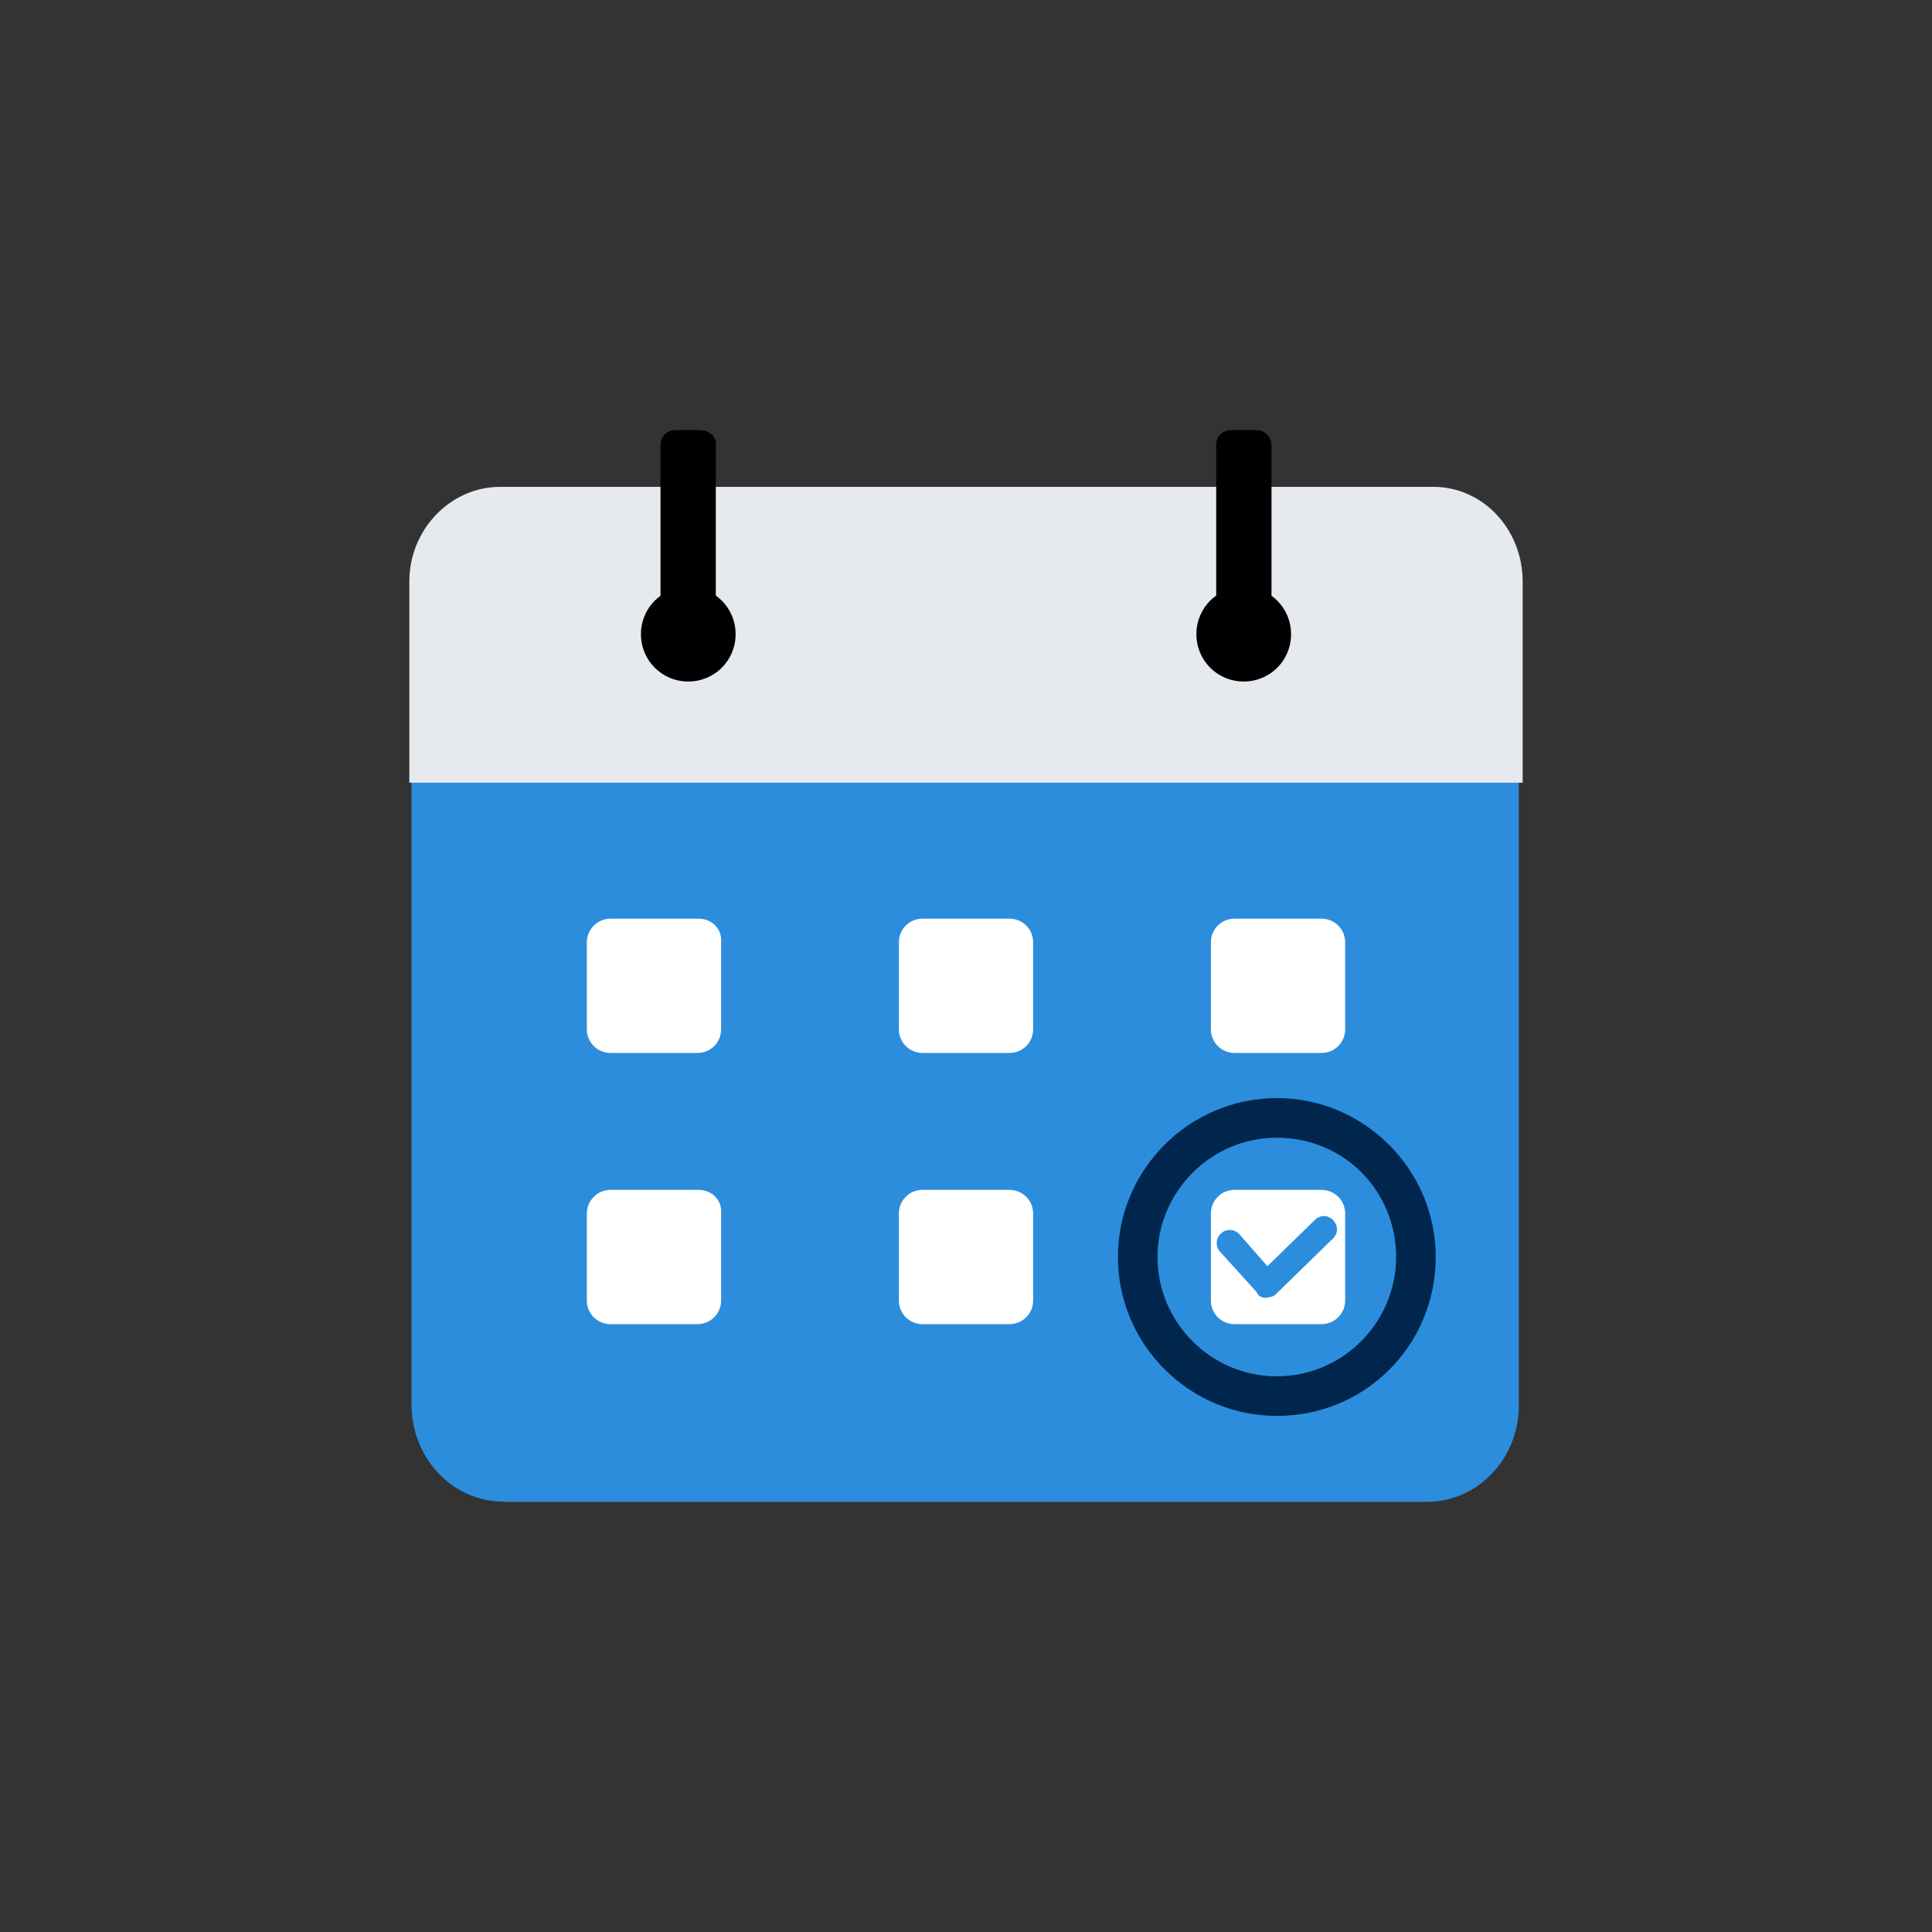
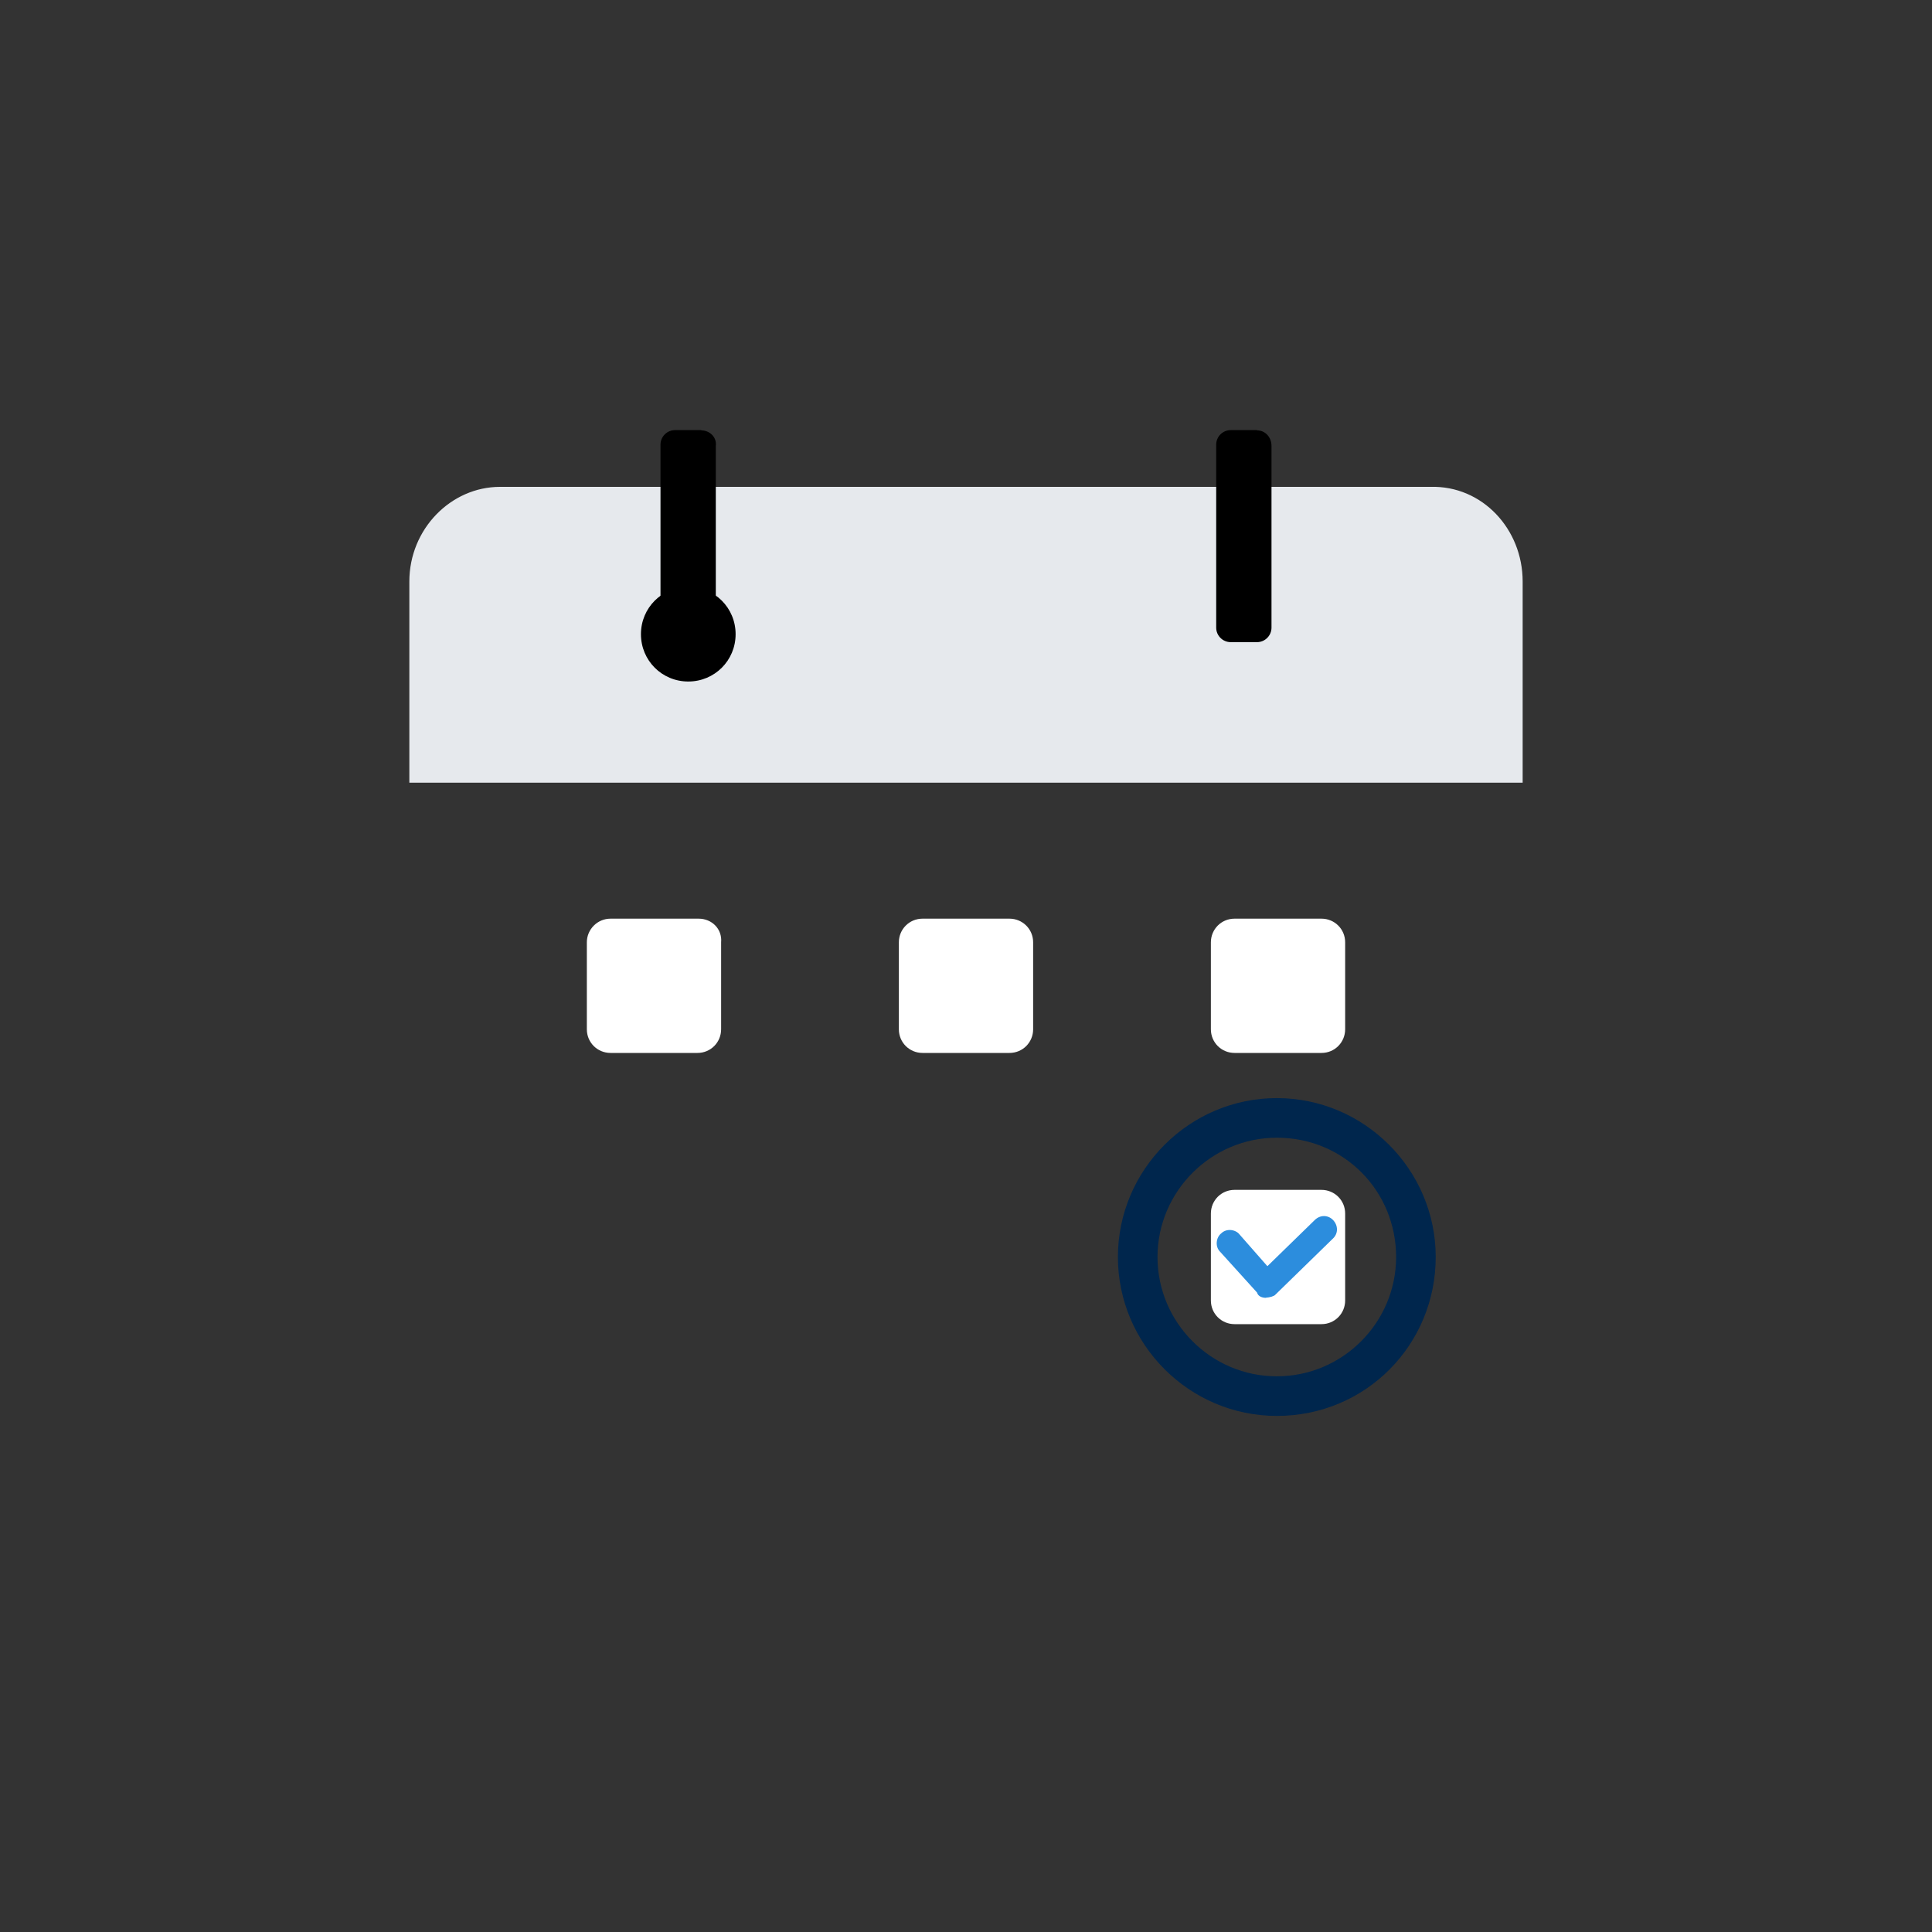
<svg xmlns="http://www.w3.org/2000/svg" version="1.1" viewBox="0 0 800 800">
  <rect x="0" y="0" width="800" height="800" fill="#333333" stroke="none" />
  <defs>
    <style>
      .cls-1 {
        fill: #fff;
      }

      .cls-2 {
        fill: #e6e9ed;
        stroke: #e6e9ed;
        stroke-miterlimit: 10;
        stroke-width: 2px;
      }

      .cls-3 {
        fill: #00264d;
      }

      .cls-4 {
        fill: #2c8ddd;
      }
    </style>
  </defs>
  <g>
    <g id="Layer_1">
      <g id="Layer_1-2" data-name="Layer_1">
-         <path class="cls-4" d="M208.6,621.9h382.1c21.3,0,38.2-18,38.2-39.8V242.4c0-22.4-17.4-39.8-38.2-39.8H208.6c-21.3,0-38.2,18-38.2,39.8v339.1c0,22.3,16.9,40.3,38.2,40.3h0Z" />
        <path class="cls-2" d="M629.5,240.8v82.3H170.5v-82.3c0-21.3,16.9-38.2,36.5-38.2h385.4c20.7-.6,37.1,16.9,37.1,38.2Z" />
        <g>
          <path d="M285,243c-10.9,0-19.6,8.7-19.6,19.6s8.7,19.6,19.6,19.6,19.6-8.7,19.6-19.6-8.7-19.6-19.6-19.6Z" />
-           <path d="M515,243c-10.9,0-19.6,8.7-19.6,19.6s8.7,19.6,19.6,19.6,19.6-8.7,19.6-19.6-8.7-19.6-19.6-19.6Z" />
        </g>
        <g>
-           <path d="M290.4,178.1h-10.9c-3.3,0-6,2.7-6,6v75.8c0,3.3,2.7,6,6,6h10.9c3.3,0,6-2.7,6-6v-75.2c.5-3.8-2.7-6.5-6-6.5h0Z" />
+           <path d="M290.4,178.1h-10.9c-3.3,0-6,2.7-6,6v75.8c0,3.3,2.7,6,6,6h10.9c3.3,0,6-2.7,6-6v-75.2c.5-3.8-2.7-6.5-6-6.5Z" />
          <path d="M520.5,178.1h-10.9c-3.3,0-6,2.7-6,6v75.8c0,3.3,2.7,6,6,6h10.9c3.3,0,6-2.7,6-6v-75.2c0-3.8-2.7-6.5-6-6.5h0Z" />
        </g>
        <g>
          <path class="cls-1" d="M289.3,380.4h-36.5c-5.4,0-9.8,4.4-9.8,9.8v36c0,5.5,4.4,9.8,9.8,9.8h36c5.5,0,9.8-4.4,9.8-9.8v-36c.5-5.5-3.8-9.8-9.3-9.8h0Z" />
          <path class="cls-1" d="M547.2,380.4h-36c-5.5,0-9.8,4.4-9.8,9.8v36c0,5.5,4.4,9.8,9.8,9.8h36c5.5,0,9.8-4.4,9.8-9.8v-36c0-5.5-4.4-9.8-9.8-9.8Z" />
          <path class="cls-1" d="M418,380.4h-36c-5.5,0-9.8,4.4-9.8,9.8v36c0,5.5,4.4,9.8,9.8,9.8h36c5.5,0,9.8-4.4,9.8-9.8v-36c0-5.5-4.4-9.8-9.8-9.8Z" />
-           <path class="cls-1" d="M289.3,492.7h-36.5c-5.4,0-9.8,4.4-9.8,9.8v36c0,5.5,4.4,9.8,9.8,9.8h36c5.5,0,9.8-4.4,9.8-9.8v-36c.5-5.5-3.8-9.8-9.3-9.8h0Z" />
          <path class="cls-1" d="M547.2,492.7h-36c-5.5,0-9.8,4.4-9.8,9.8v36c0,5.5,4.4,9.8,9.8,9.8h36c5.5,0,9.8-4.4,9.8-9.8v-36c0-5.5-4.4-9.8-9.8-9.8h0Z" />
-           <path class="cls-1" d="M418,492.7h-36c-5.5,0-9.8,4.4-9.8,9.8v36c0,5.5,4.4,9.8,9.8,9.8h36c5.5,0,9.8-4.4,9.8-9.8v-36c0-5.5-4.4-9.8-9.8-9.8h0Z" />
        </g>
        <path class="cls-3" d="M528.7,586.3c-36.2,0-65.8-29.6-65.8-65.8s29.6-65.8,65.8-65.8,65.8,29.6,65.8,65.8-28.8,65.8-65.8,65.8ZM528.7,471.1c-27.1,0-49.4,22.2-49.4,49.4s22.2,49.4,49.4,49.4,49.4-22.2,49.4-49.4-21.4-49.4-49.4-49.4Z" />
        <path class="cls-4" d="M524.3,537.4h0c-1.6,0-3.3-.5-3.8-2.2l-15.3-16.9c-2.2-2.2-1.6-6,.5-7.6,2.2-2.2,6-1.6,7.6.5l11.5,13.1,19.6-19.1c2.2-2.2,5.5-2.2,7.6,0s2.2,5.5,0,7.6l-24,23.4c-.5.5-2.2,1.1-3.8,1.1h.1Z" />
      </g>
    </g>
  </g>
</svg>